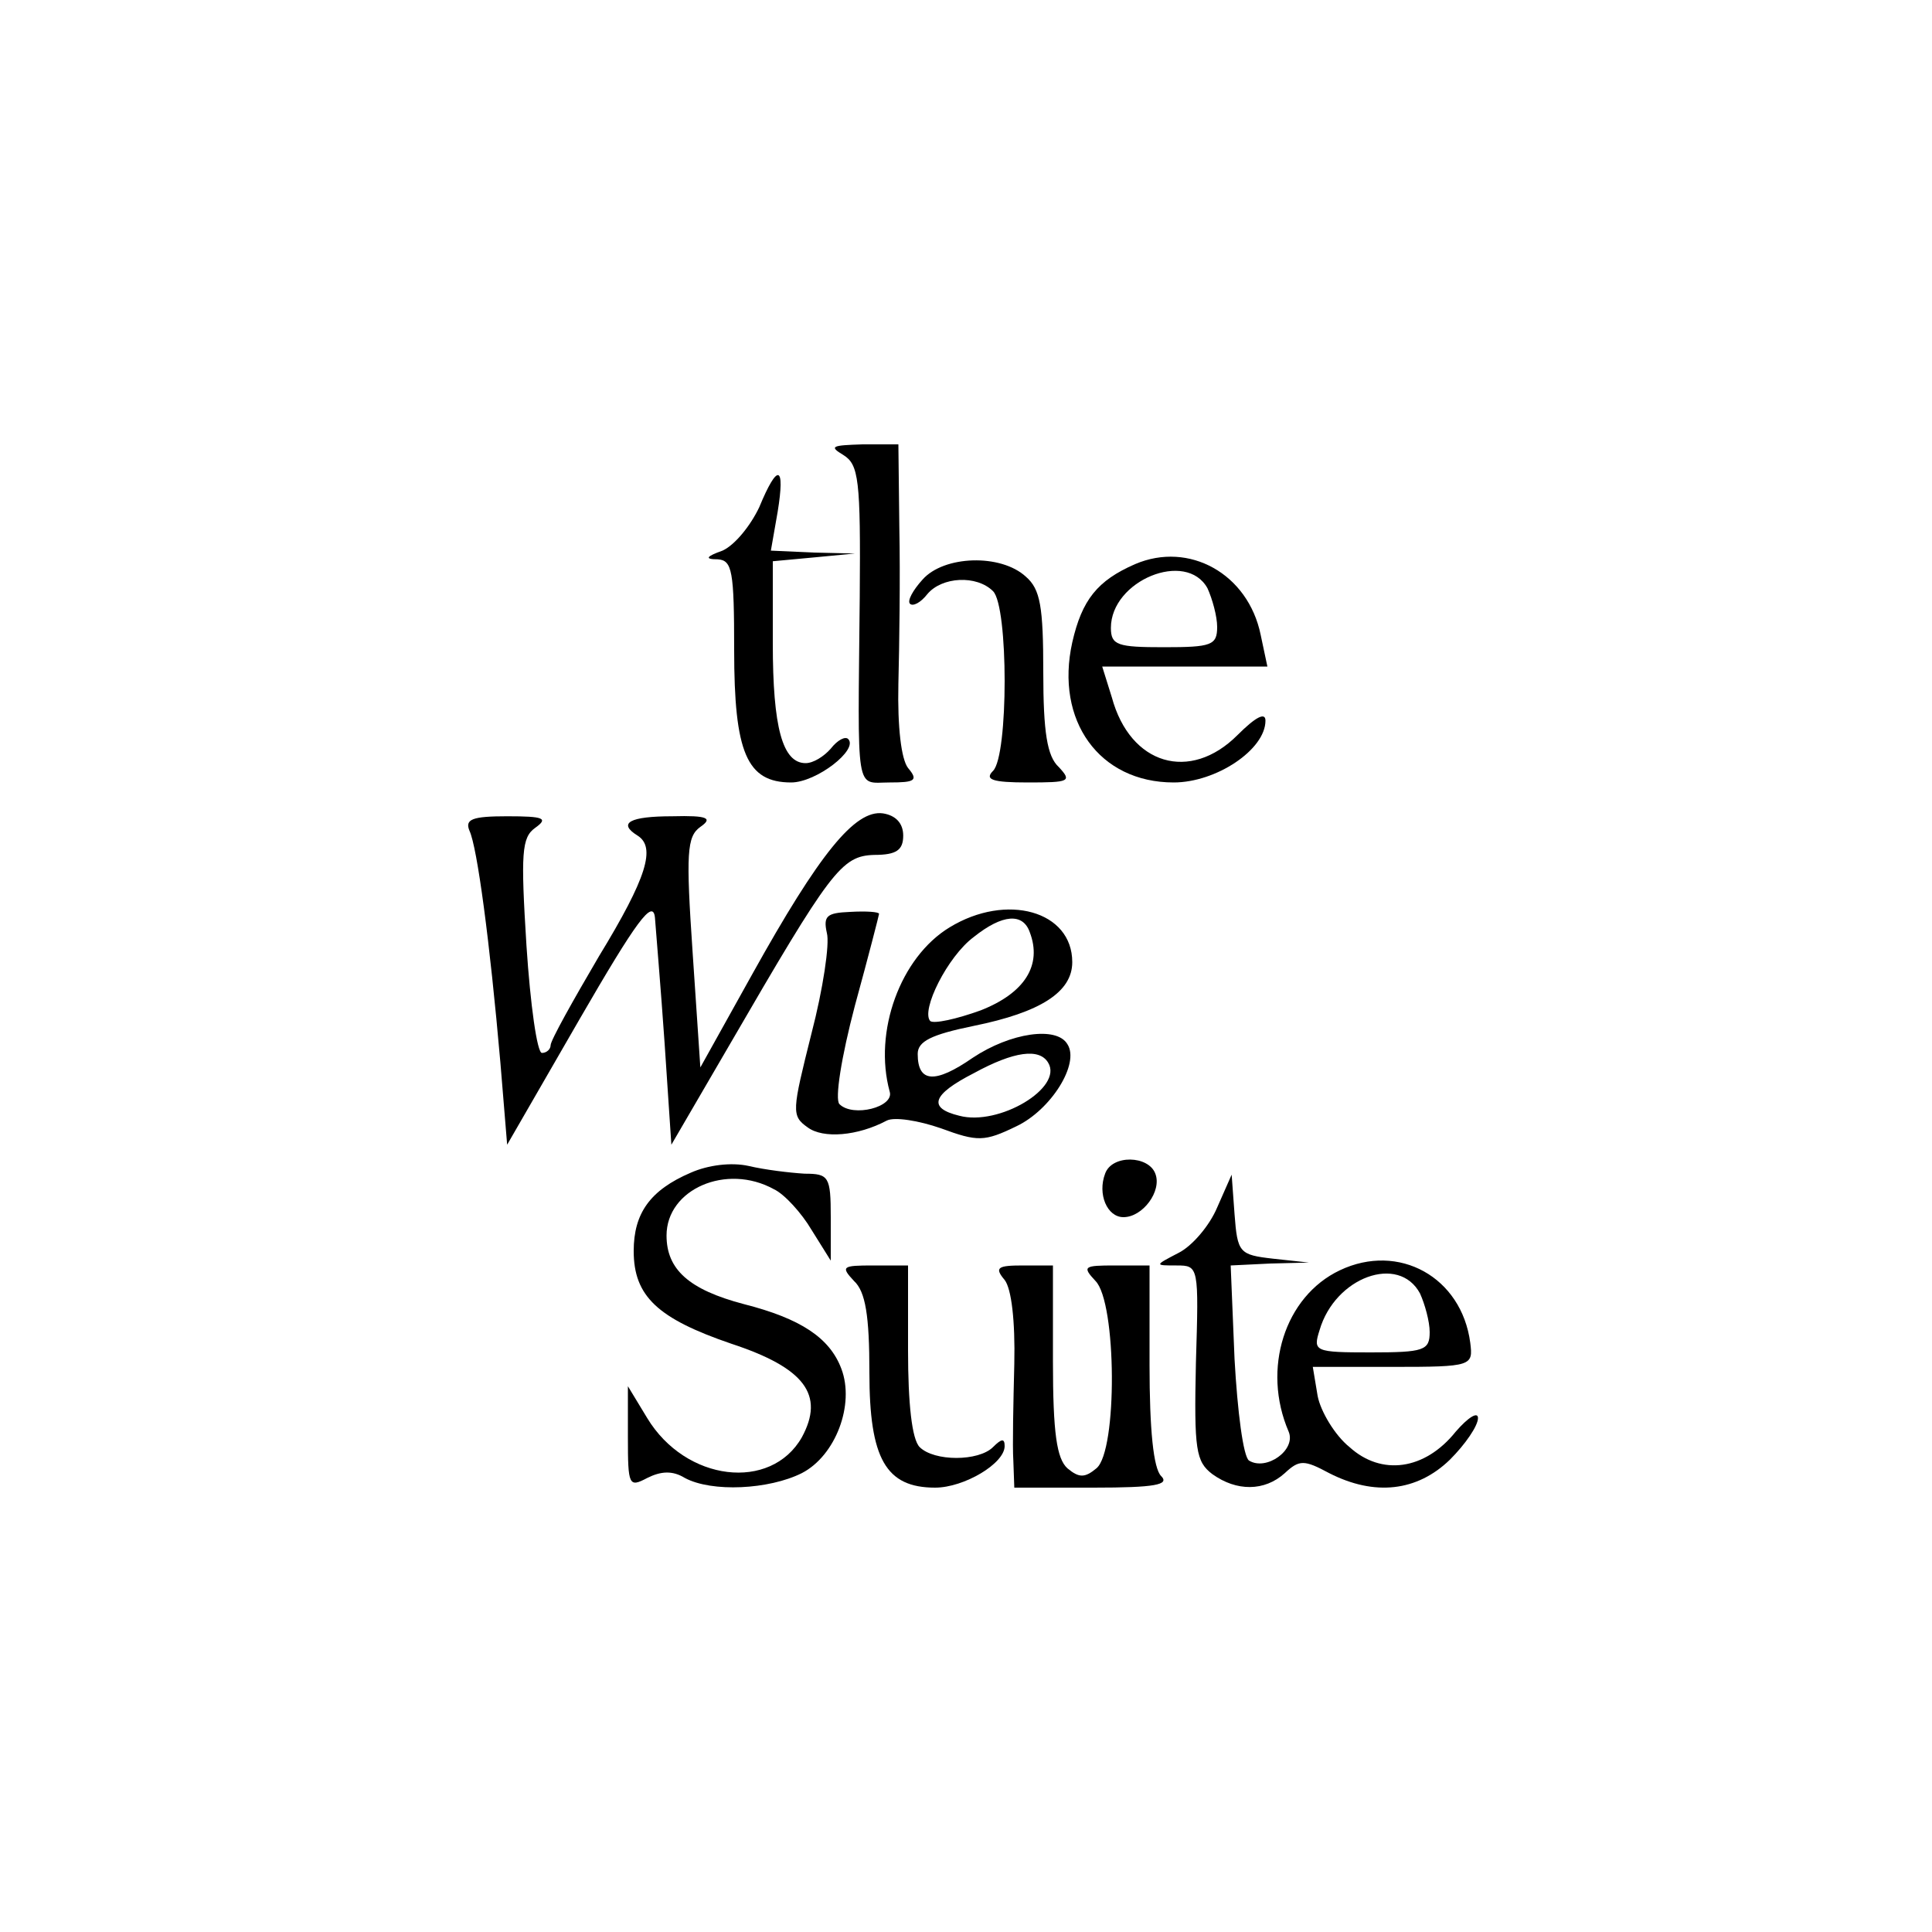
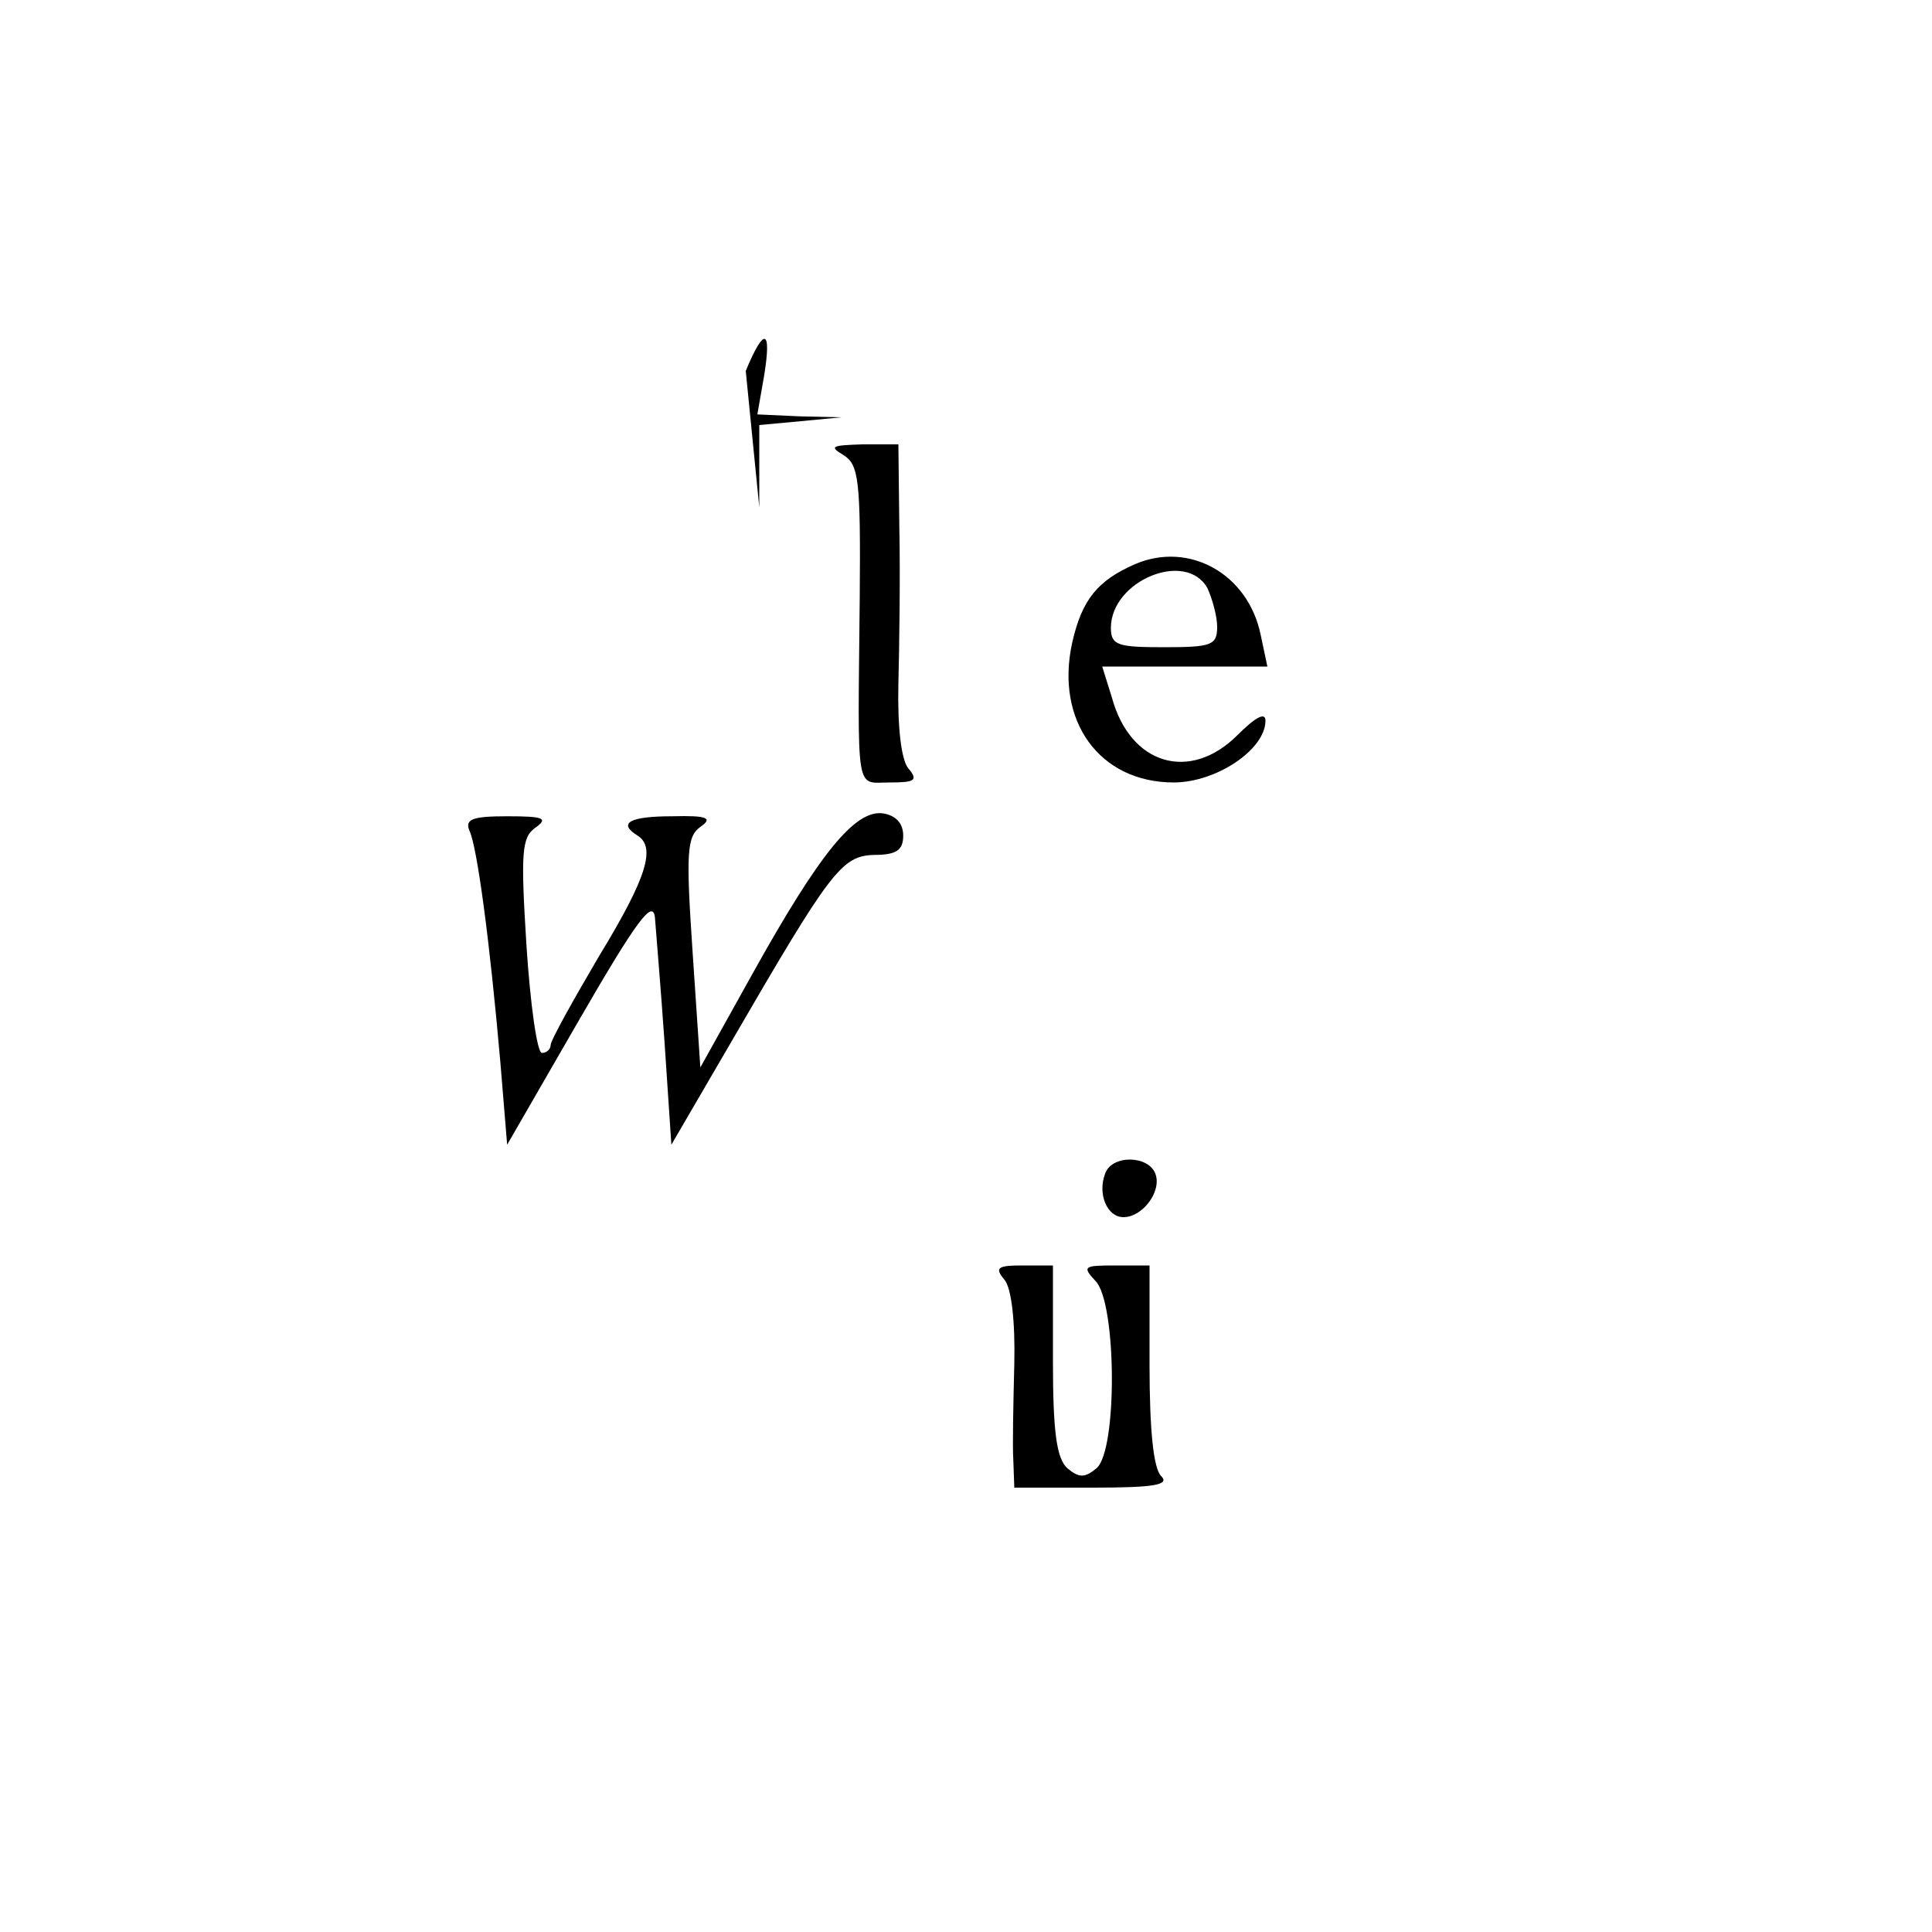
<svg xmlns="http://www.w3.org/2000/svg" version="1.0" width="200pt" height="200pt" viewBox="0 0 200 200" preserveAspectRatio="xMidYMid meet">
  <g transform="translate(0,200) scale(0.1,-0.1)" fill="#000000" stroke="none">
    <path d="M873 1529 c16 -10 18 -25 17 -147 -2 -208 -5 -192 31 -192 26 0 30 2 19 15 -7 9 -11 42 -10 87 1 40 2 112 1 161 l-1 87 -37 0 c-32 -1 -35 -2 -20 -11z" />
-     <path d="M786 1475 c-9 -19 -25 -39 -38 -45 -17 -6 -19 -9 -5 -9 15 -1 17 -12 17 -94 0 -106 13 -137 59 -137 26 0 70 34 59 45 -3 3 -11 -1 -18 -10 -7 -8 -18 -15 -26 -15 -24 0 -34 37 -34 124 l0 85 43 4 42 4 -43 1 -44 2 7 40 c8 49 0 51 -19 5z" />
+     <path d="M786 1475 l0 85 43 4 42 4 -43 1 -44 2 7 40 c8 49 0 51 -19 5z" />
    <path d="M1175 1416 c-39 -17 -55 -37 -65 -81 -18 -81 28 -145 105 -145 44 0 95 34 95 64 0 9 -10 4 -29 -15 -49 -49 -111 -31 -130 39 l-10 32 85 0 86 0 -7 33 c-13 63 -74 97 -130 73z m75 -25 c5 -11 10 -29 10 -40 0 -19 -6 -21 -55 -21 -48 0 -55 2 -55 20 0 49 78 81 100 41z" />
-     <path d="M955 1400 c-10 -11 -16 -22 -13 -25 3 -3 11 1 18 10 15 18 51 20 68 3 16 -16 16 -170 0 -186 -9 -9 -1 -12 36 -12 43 0 46 1 32 16 -12 11 -16 36 -16 98 0 68 -3 86 -18 99 -26 24 -85 22 -107 -3z" />
    <path d="M486 1140 c8 -17 21 -114 32 -240 l7 -85 75 130 c59 102 76 125 78 105 1 -14 6 -72 10 -130 l7 -105 60 103 c105 181 116 196 150 197 23 0 30 5 30 20 0 13 -8 21 -21 23 -29 4 -66 -42 -135 -166 l-54 -97 -8 119 c-7 103 -6 120 8 130 13 9 8 12 -29 11 -44 0 -57 -7 -36 -20 19 -12 10 -43 -40 -125 -27 -46 -50 -87 -50 -92 0 -4 -4 -8 -9 -8 -5 0 -12 50 -16 111 -6 96 -5 112 9 122 14 10 9 12 -29 12 -36 0 -44 -3 -39 -15z" />
-     <path d="M856 1034 c3 -11 -4 -58 -16 -104 -20 -80 -21 -85 -4 -97 16 -12 52 -9 82 7 8 4 33 0 56 -8 38 -14 45 -14 78 2 36 17 66 65 53 85 -11 19 -59 12 -98 -14 -39 -27 -57 -26 -57 4 0 13 14 20 58 29 69 14 102 35 102 66 0 53 -68 72 -127 36 -51 -31 -79 -108 -62 -170 5 -16 -38 -27 -52 -13 -5 5 2 49 16 102 14 51 25 94 25 95 0 2 -13 3 -30 2 -24 -1 -28 -4 -24 -22z m210 1 c13 -34 -5 -63 -51 -81 -25 -9 -48 -14 -52 -11 -10 11 18 67 45 87 30 24 51 25 58 5z m19 -135 c16 -26 -51 -66 -92 -55 -33 8 -28 22 15 44 42 23 68 26 77 11z" />
-     <path d="M715 786 c-42 -18 -59 -42 -59 -81 0 -47 25 -70 101 -96 76 -25 97 -53 73 -97 -32 -56 -120 -46 -160 20 l-20 33 0 -53 c0 -50 1 -52 20 -42 14 7 26 8 39 0 28 -15 87 -12 121 5 35 18 55 71 41 108 -12 32 -42 52 -101 67 -57 15 -80 36 -80 71 0 48 62 75 111 48 11 -5 29 -25 39 -42 l20 -32 0 45 c0 42 -2 45 -27 45 -16 1 -41 4 -58 8 -18 4 -42 1 -60 -7z" />
    <path d="M1144 785 c-8 -21 2 -45 19 -45 20 0 40 27 33 45 -7 19 -45 20 -52 0z" />
-     <path d="M1260 750 c-8 -19 -26 -40 -40 -47 -25 -13 -25 -13 -2 -13 23 0 23 -1 20 -101 -2 -90 0 -102 17 -115 25 -18 54 -18 75 1 15 14 20 14 46 0 47 -24 91 -19 125 14 16 16 29 35 29 43 0 7 -10 1 -23 -14 -32 -40 -77 -46 -110 -16 -15 12 -30 37 -33 53 l-5 30 83 0 c82 0 83 1 80 25 -9 68 -74 104 -135 75 -57 -27 -81 -102 -53 -167 8 -19 -23 -41 -41 -30 -6 4 -12 51 -15 105 l-4 97 41 2 40 1 -37 4 c-35 4 -37 6 -40 46 l-3 41 -15 -34z m210 -89 c5 -11 10 -29 10 -40 0 -19 -6 -21 -61 -21 -58 0 -60 1 -53 23 16 55 82 79 104 38z" />
-     <path d="M884 674 c12 -11 16 -36 16 -95 0 -89 17 -119 68 -119 30 0 72 25 72 43 0 8 -3 8 -12 -1 -15 -15 -61 -15 -76 0 -8 8 -12 45 -12 100 l0 88 -36 0 c-32 0 -34 -1 -20 -16z" />
    <path d="M1040 675 c7 -9 11 -42 10 -87 -1 -40 -2 -85 -1 -100 l1 -28 82 0 c64 0 79 3 70 12 -8 8 -12 48 -12 115 l0 103 -36 0 c-32 0 -34 -1 -20 -16 22 -22 23 -176 1 -194 -12 -10 -18 -10 -30 0 -11 10 -15 36 -15 111 l0 99 -31 0 c-26 0 -30 -2 -19 -15z" />
  </g>
</svg>